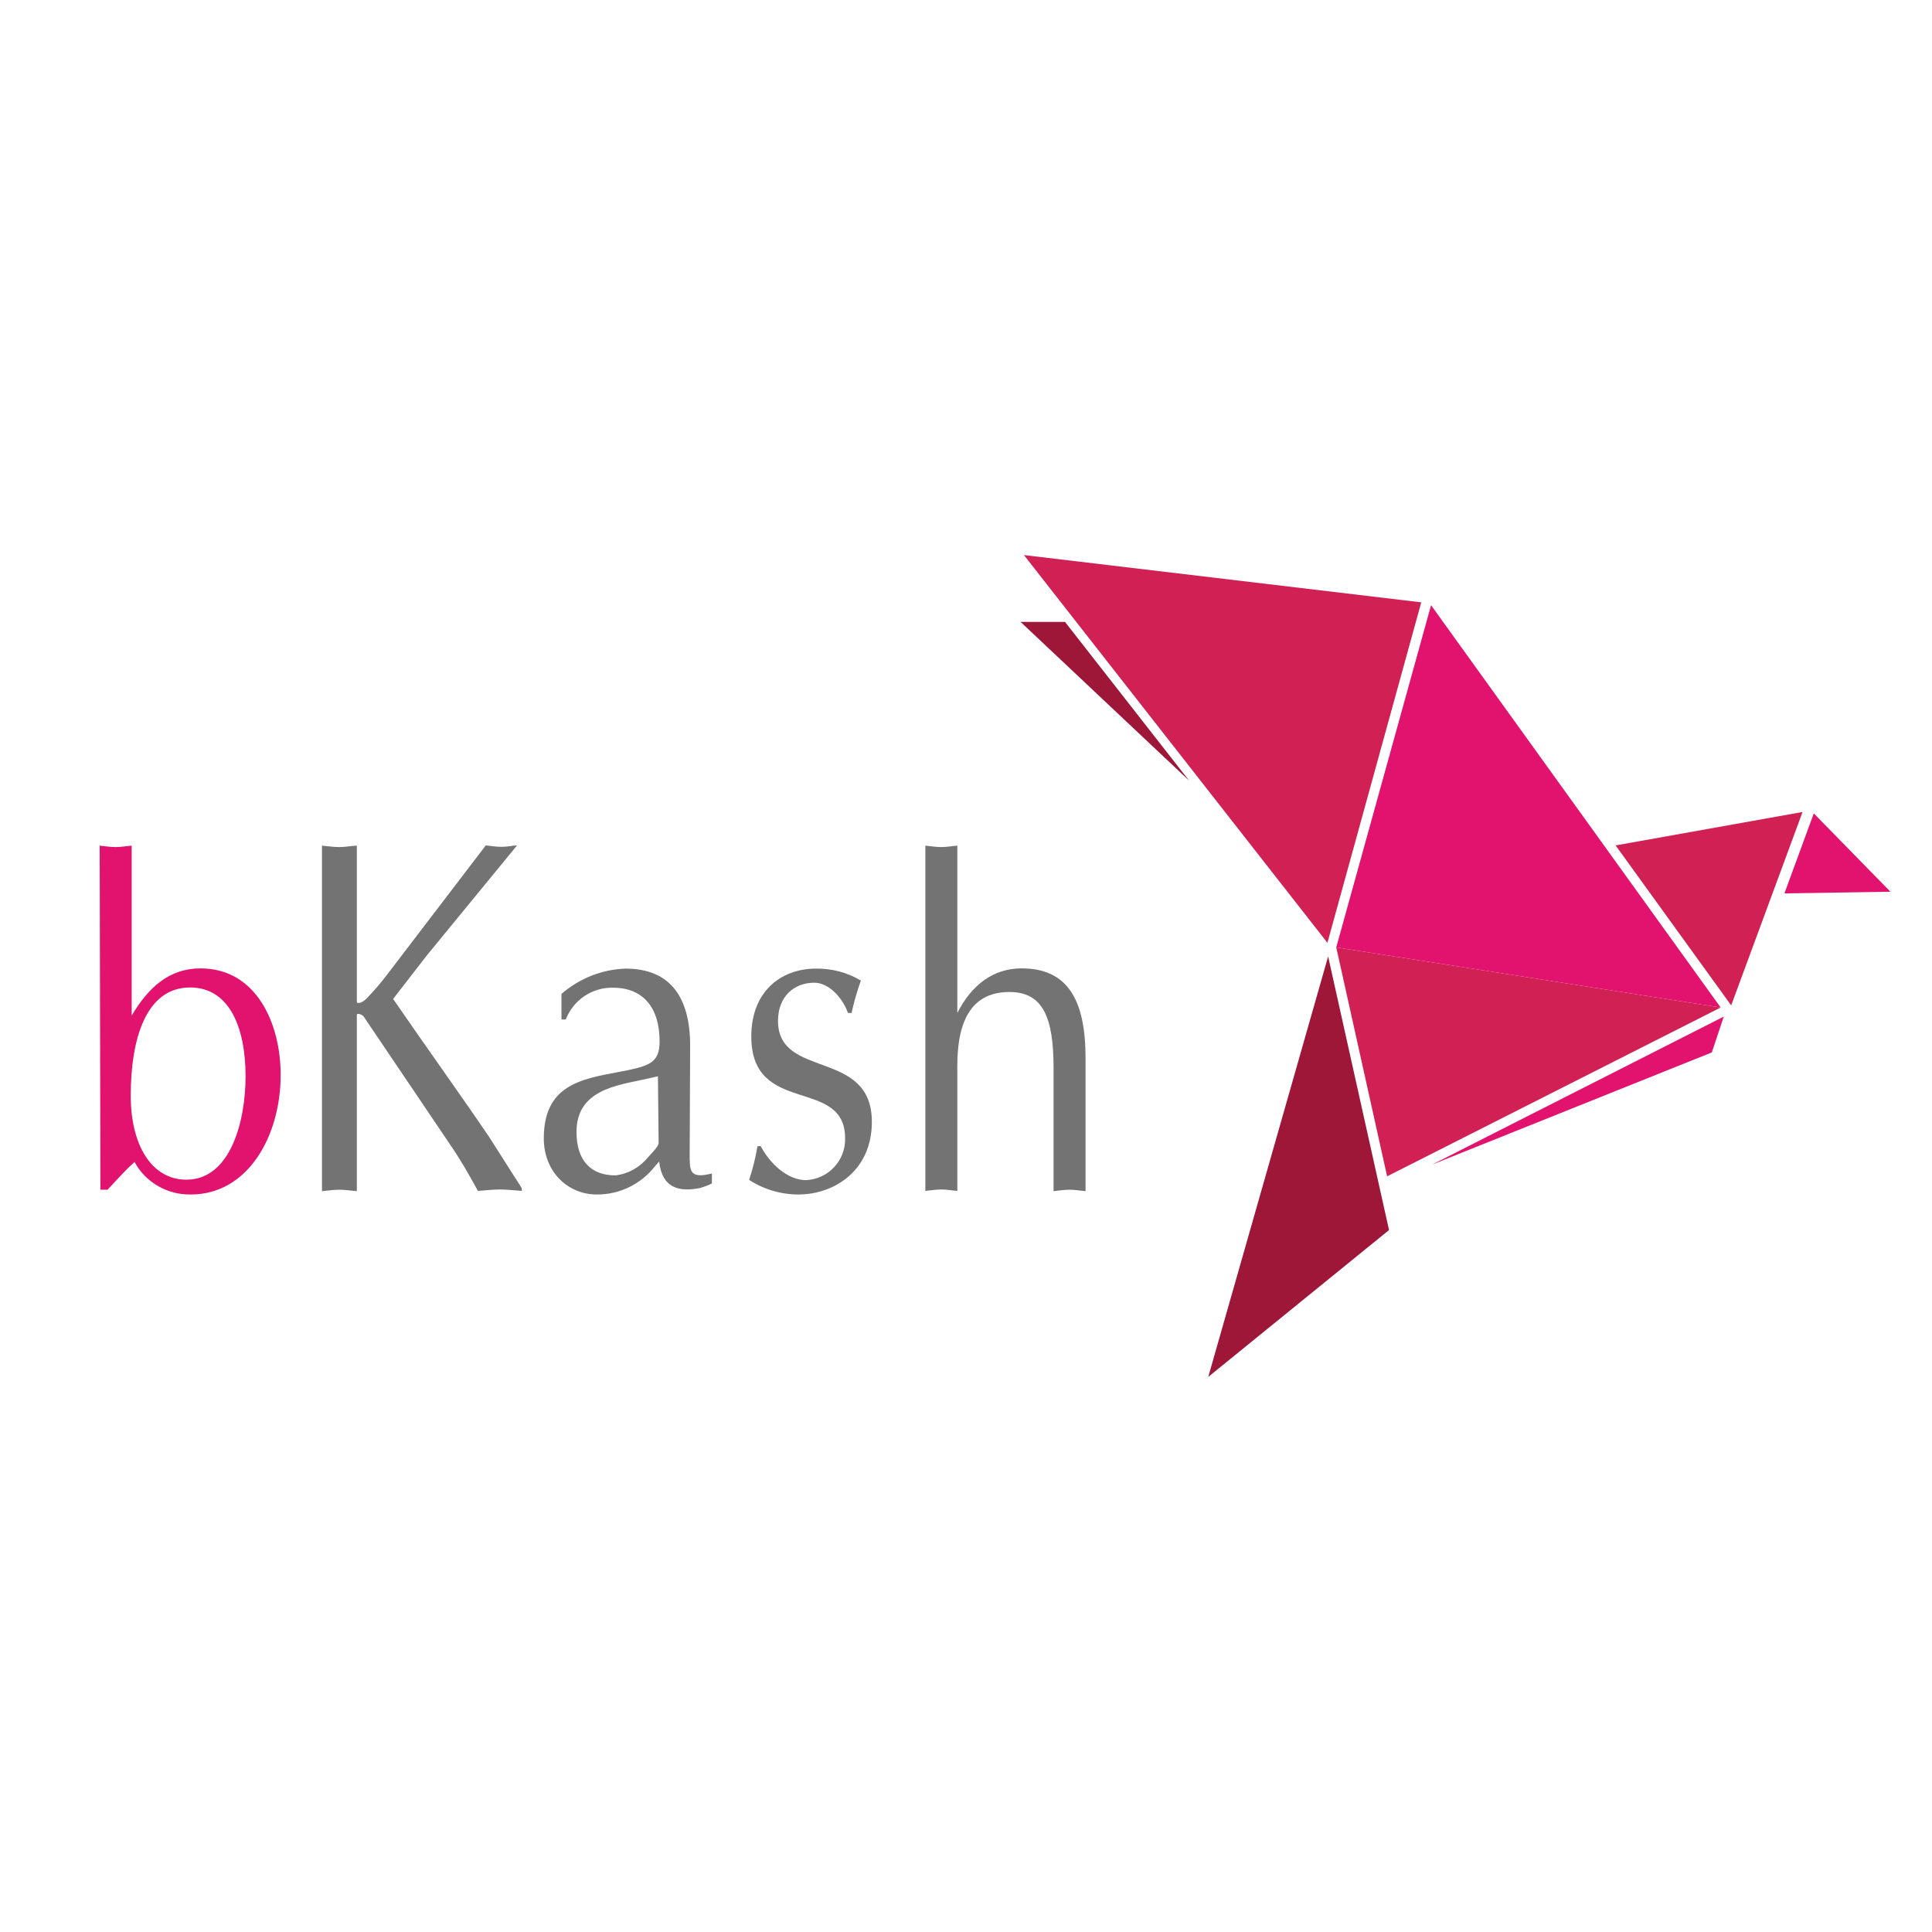
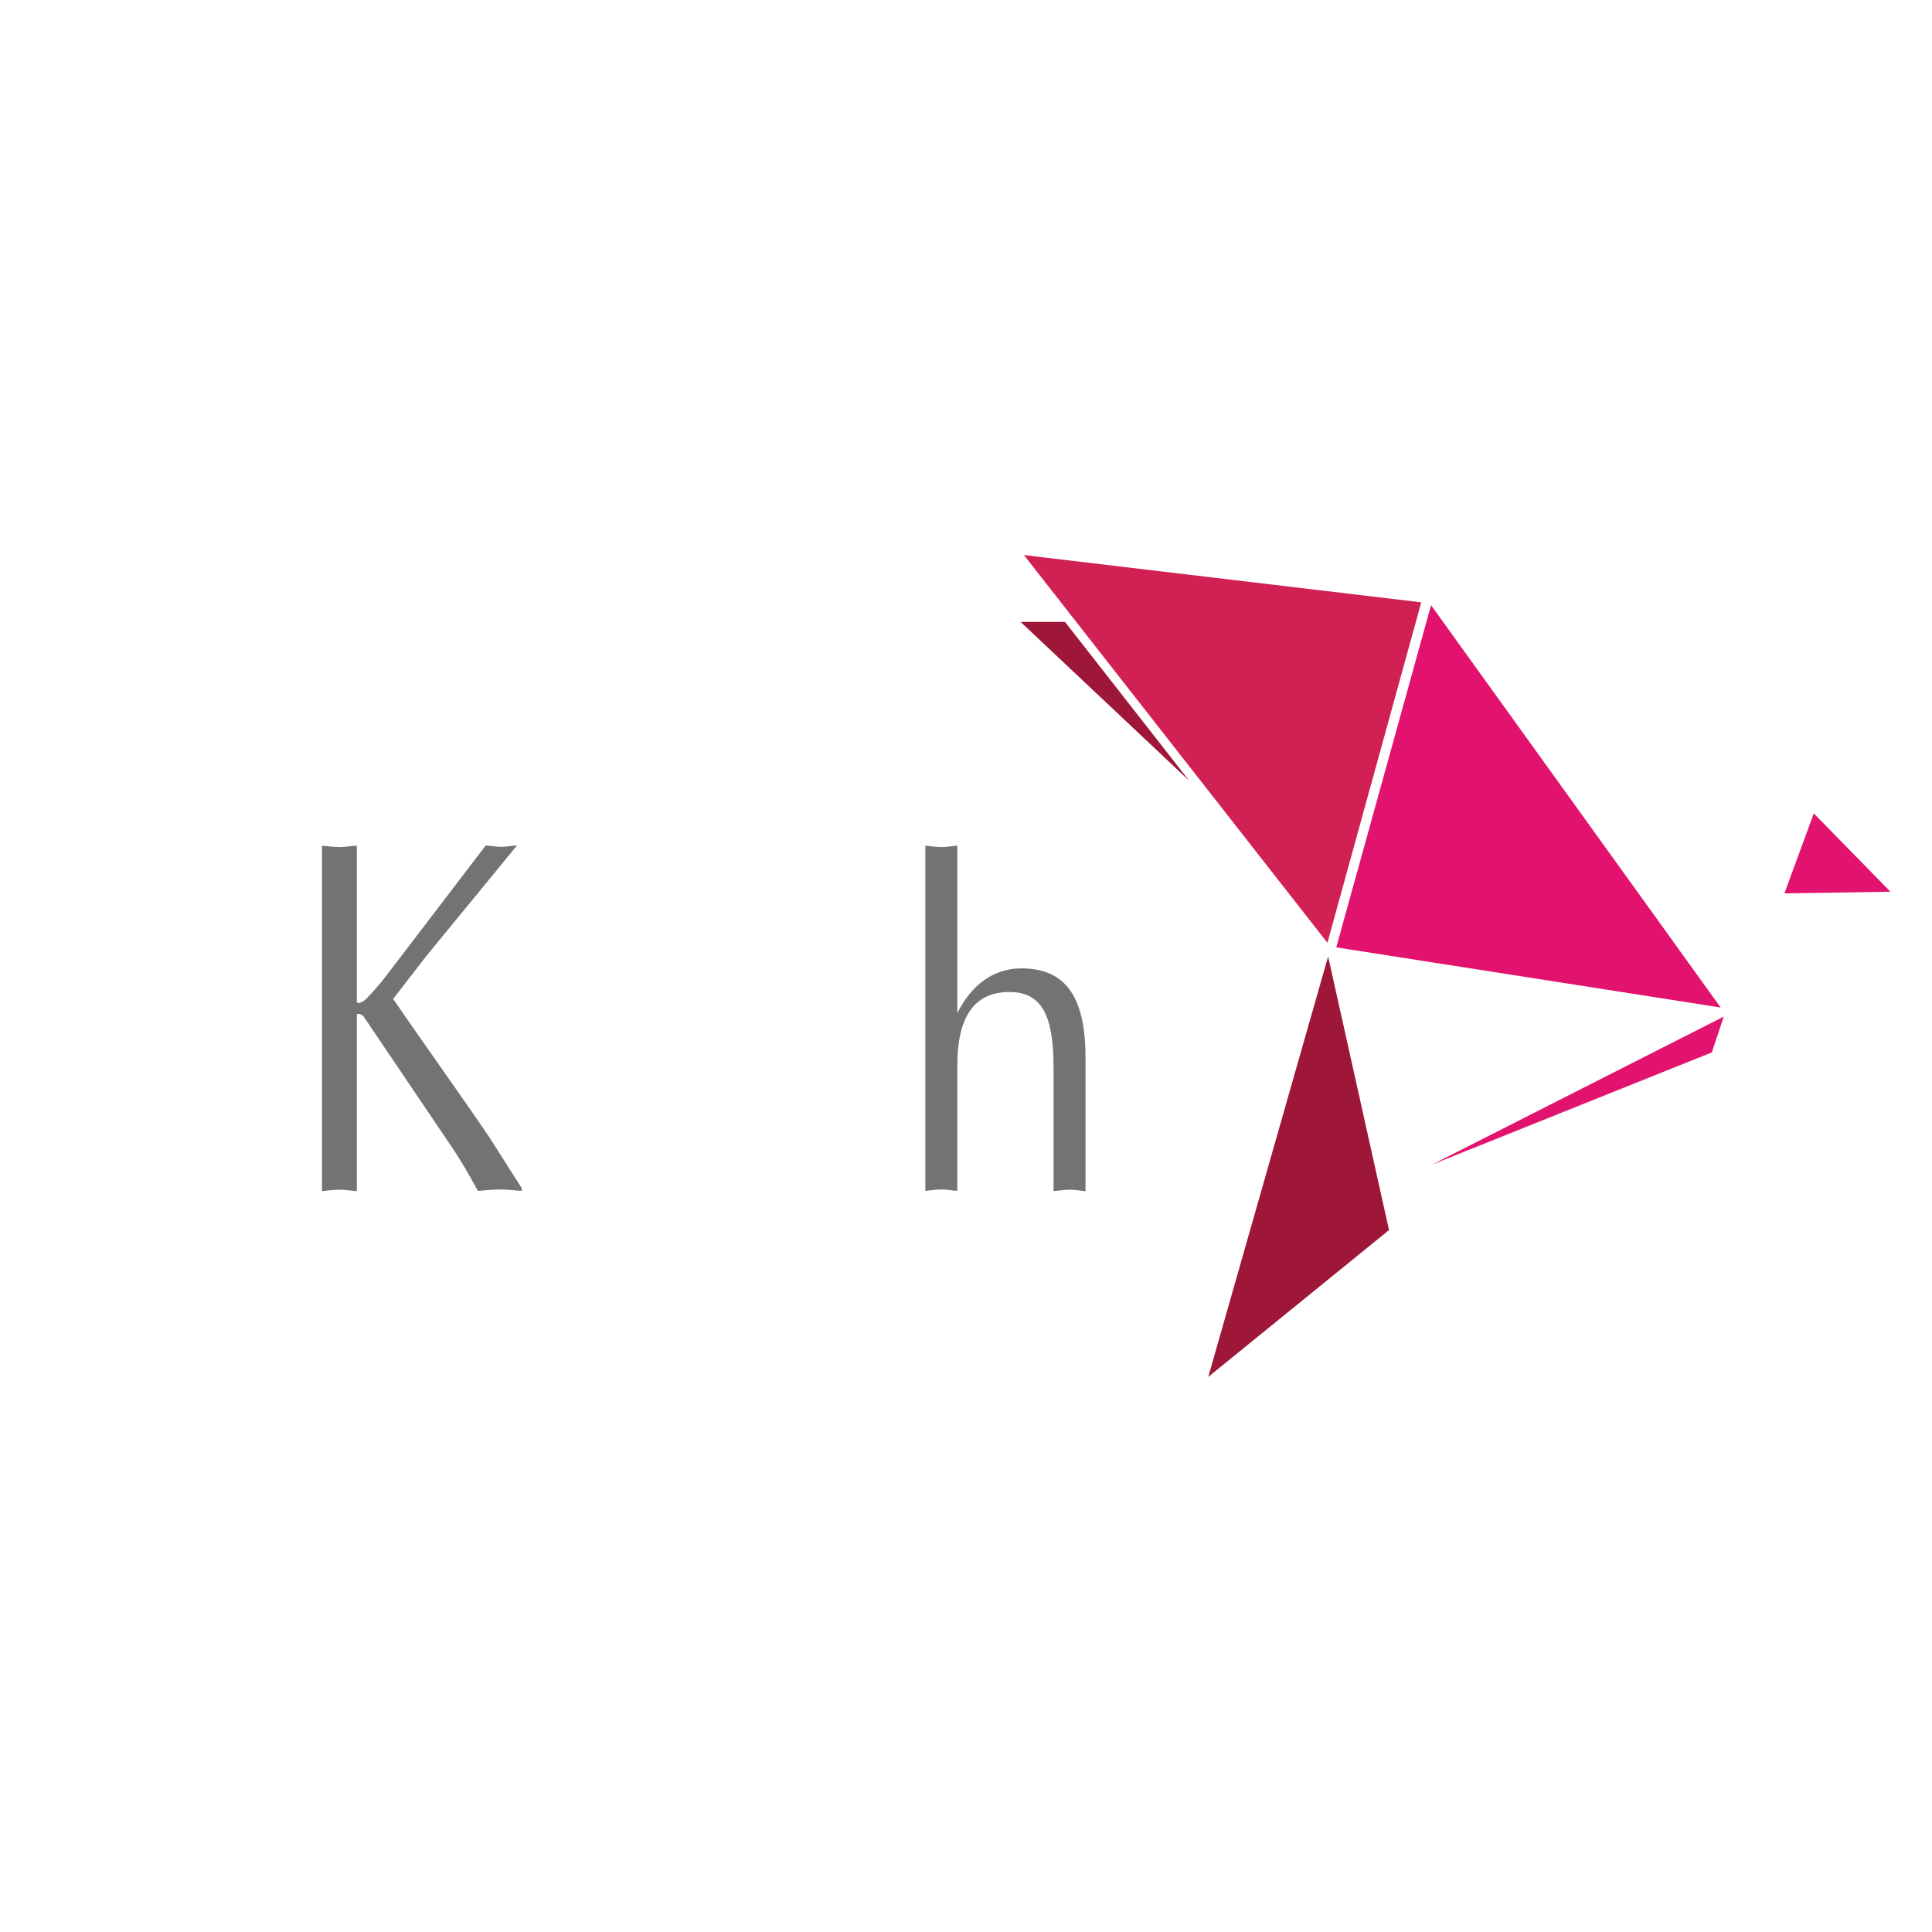
<svg xmlns="http://www.w3.org/2000/svg" width="500" zoomAndPan="magnify" viewBox="0 0 375 375" height="500" preserveAspectRatio="xMidYMid meet" version="1.0">
-   <path fill="#d12053" d="M 259.367 183.883 L 269.238 228.324 L 333.98 195.559 Z M 259.367 183.883 " fill-opacity="1" fill-rule="nonzero" />
  <path fill="#e2136e" d="M 277.766 117.469 L 259.367 183.883 L 333.98 195.559 Z M 277.766 117.469 " fill-opacity="1" fill-rule="nonzero" />
  <path fill="#d12053" d="M 198.746 107.738 L 275.863 116.914 L 257.652 183 Z M 198.746 107.738 " fill-opacity="1" fill-rule="nonzero" />
  <path fill="#9e1638" d="M 198.098 120.715 L 206.719 120.715 L 230.816 151.535 Z M 198.098 120.715 " fill-opacity="1" fill-rule="nonzero" />
-   <path fill="#d12053" d="M 336.02 195.145 L 313.59 164.094 L 349.875 157.605 Z M 336.02 195.145 " fill-opacity="1" fill-rule="nonzero" />
  <path fill="#e2136e" d="M 332.266 204.273 L 334.582 197.32 L 277.949 226.055 Z M 332.266 204.273 " fill-opacity="1" fill-rule="nonzero" />
  <path fill="#9e1638" d="M 257.789 185.645 L 269.609 238.754 L 234.523 267.254 Z M 257.789 185.645 " fill-opacity="1" fill-rule="nonzero" />
  <path fill="#e2136e" d="M 346.355 173.406 L 366.93 173.082 L 352.055 157.883 Z M 346.355 173.406 " fill-opacity="1" fill-rule="nonzero" />
-   <path fill="#e2136e" d="M 19.348 164.141 C 20.367 164.23 21.344 164.418 22.453 164.418 C 23.52 164.418 24.402 164.23 25.559 164.141 L 25.559 197.137 C 28.805 191.621 32.883 187.961 38.906 187.961 C 49.797 187.961 54.477 198.711 54.477 208.629 C 54.477 220.492 48.129 231.848 37.055 231.848 C 32.512 231.941 28.293 229.531 26.117 225.547 C 24.262 227.168 22.594 229.113 20.879 230.922 L 19.488 230.922 Z M 25.375 212.66 C 25.375 222.301 29.453 228.973 36.172 228.973 C 44.887 228.973 47.664 217.297 47.664 208.953 C 47.664 199.312 44.469 191.715 36.961 191.668 C 28.156 191.621 25.375 202.047 25.375 212.66 " fill-opacity="1" fill-rule="nonzero" />
  <path fill="#737373" d="M 82.84 185.457 L 76.305 193.891 C 82.469 202.883 88.867 211.734 95.031 220.816 L 101.285 230.645 L 101.285 231.152 C 99.758 231.059 98.367 230.875 97.07 230.875 C 95.77 230.875 94.148 231.059 92.758 231.152 C 91.043 228 89.375 225.082 87.43 222.254 L 70.559 197.273 C 70.188 196.859 69.262 196.578 69.262 196.996 L 69.262 231.199 C 68.012 231.105 66.945 230.922 65.879 230.922 C 64.812 230.922 63.562 231.105 62.496 231.199 L 62.496 164.141 C 63.562 164.23 64.766 164.418 65.879 164.418 C 67.039 164.418 68.059 164.184 69.262 164.141 L 69.262 194.402 C 69.262 195.004 70.422 194.586 71.164 193.801 C 72.645 192.27 73.988 190.695 75.285 188.98 L 94.289 164.094 C 95.262 164.184 96.281 164.371 97.348 164.371 C 98.414 164.371 99.246 164.141 100.359 164.094 Z M 82.84 185.457 " fill-opacity="1" fill-rule="nonzero" />
-   <path fill="#737373" d="M 133.867 223.645 C 133.867 227.121 133.633 228.93 138.176 227.77 L 138.176 229.715 C 137.434 230.086 136.648 230.363 135.859 230.598 C 131.871 231.383 128.535 230.688 127.934 225.453 L 127.238 226.238 C 124.504 229.809 120.285 231.895 115.793 231.848 C 110.324 231.848 105.551 227.539 105.551 220.957 C 105.551 210.762 112.594 209.465 119.824 208.121 C 125.941 206.961 128.027 206.453 128.027 202.141 C 128.027 195.516 124.781 191.715 118.988 191.715 C 114.957 191.621 111.297 194.078 109.812 197.879 L 108.98 197.879 L 108.98 192.918 C 112.453 189.906 116.859 188.145 121.445 188.008 C 129.555 188.008 133.957 192.918 133.957 202.977 Z M 127.703 208.906 L 125.016 209.512 C 119.777 210.668 111.898 211.551 111.898 219.707 C 111.898 225.312 114.727 228.141 119.453 228.141 C 121.91 227.863 124.133 226.609 125.711 224.711 C 126.266 224.062 127.84 222.531 127.84 221.883 Z M 127.703 208.906 " fill-opacity="1" fill-rule="nonzero" />
-   <path fill="#737373" d="M 147.629 222.441 C 149.484 225.914 152.867 229.066 156.48 229.066 C 160.793 228.836 164.129 225.266 164.035 220.957 C 164.035 208.906 145.824 216.738 145.824 201.168 C 145.824 192.594 151.43 188.008 158.383 188.008 C 161.441 187.961 164.453 188.746 167.094 190.324 C 166.352 192.41 165.75 194.496 165.289 196.625 L 164.594 196.625 C 163.574 193.707 160.883 190.742 158.059 190.742 C 154.211 190.742 151.012 193.336 151.012 198.156 C 151.012 209.555 169.227 203.484 169.227 217.758 C 169.227 227.305 161.812 231.848 155 231.848 C 151.57 231.848 148.277 230.875 145.406 229.02 C 146.102 226.891 146.656 224.711 147.027 222.484 Z M 147.629 222.441 " fill-opacity="1" fill-rule="nonzero" />
  <path fill="#737373" d="M 179.609 164.141 C 180.629 164.23 181.648 164.418 182.711 164.418 C 183.777 164.418 184.66 164.23 185.816 164.141 L 185.816 196.625 C 188.551 191.203 192.77 187.961 198.285 187.961 C 207.23 187.961 210.703 194.078 210.703 205.34 L 210.703 231.199 C 209.547 231.105 208.617 230.922 207.598 230.922 C 206.578 230.922 205.516 231.105 204.496 231.199 L 204.496 207.379 C 204.496 197.555 202.5 192.547 195.922 192.547 C 188.969 192.547 185.816 197.555 185.816 206.82 L 185.816 231.152 C 184.66 231.059 183.73 230.875 182.711 230.875 C 181.691 230.875 180.672 231.059 179.609 231.152 Z M 179.609 164.141 " fill-opacity="1" fill-rule="nonzero" />
</svg>